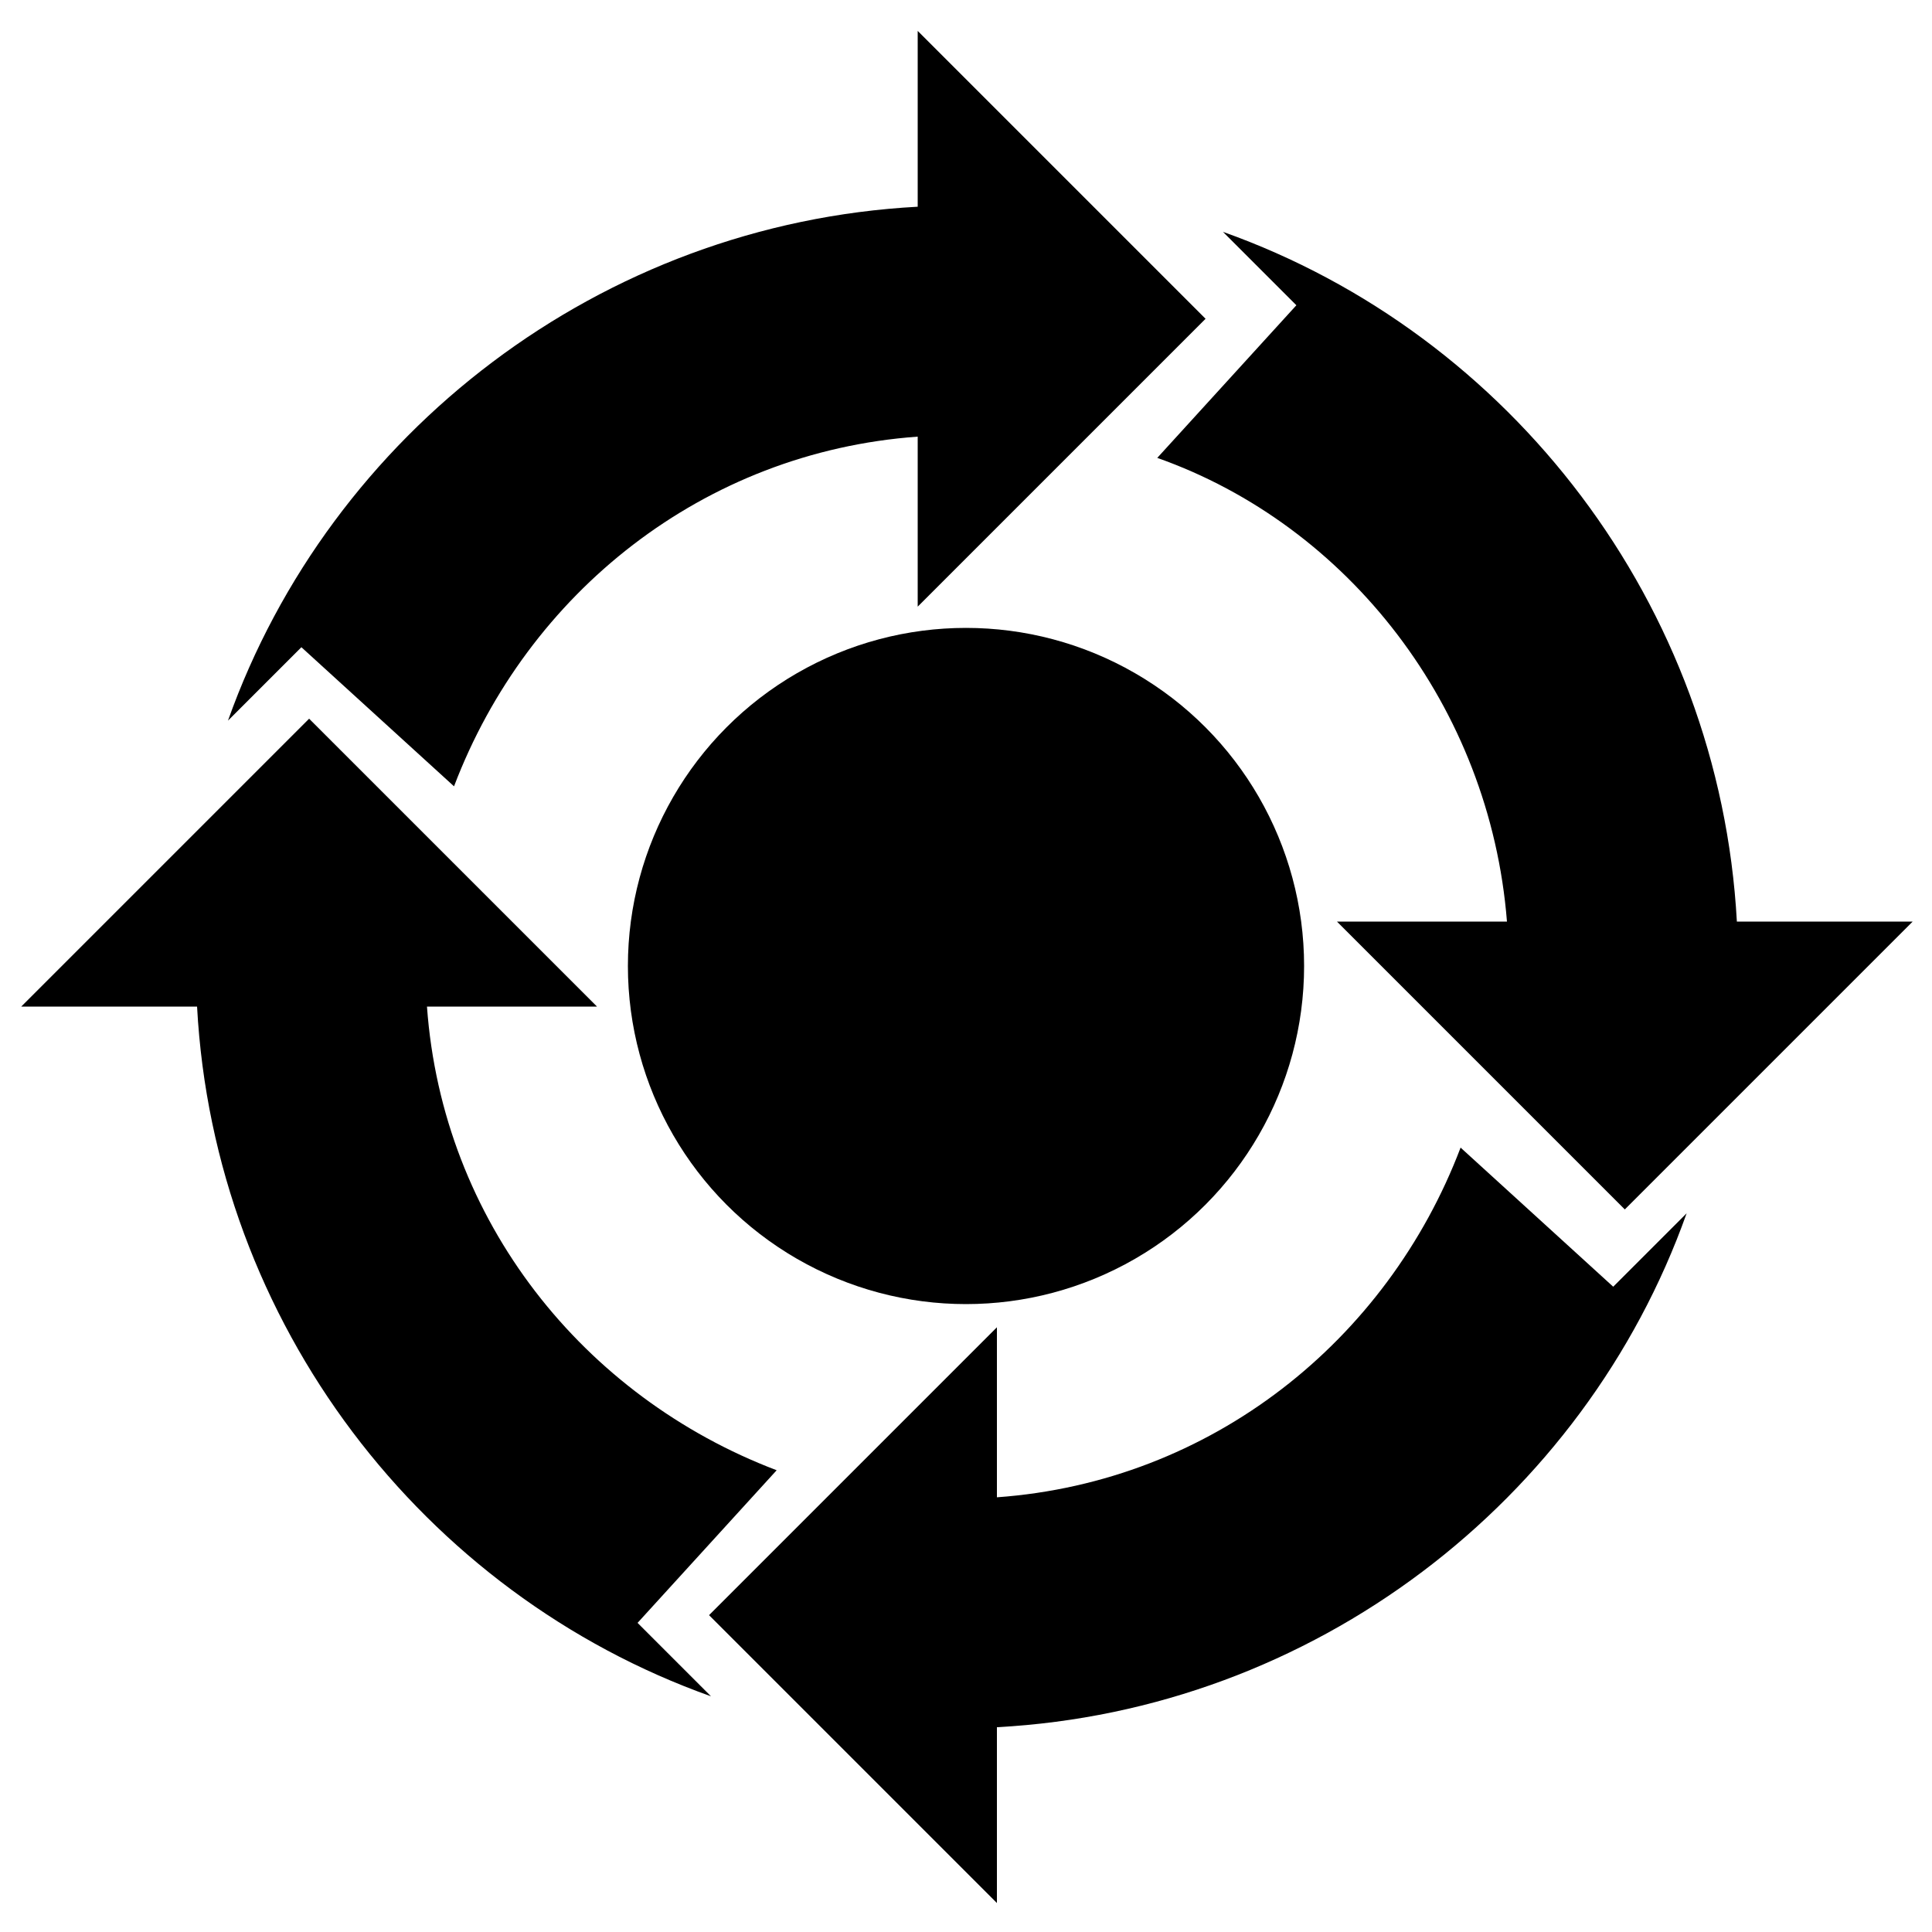
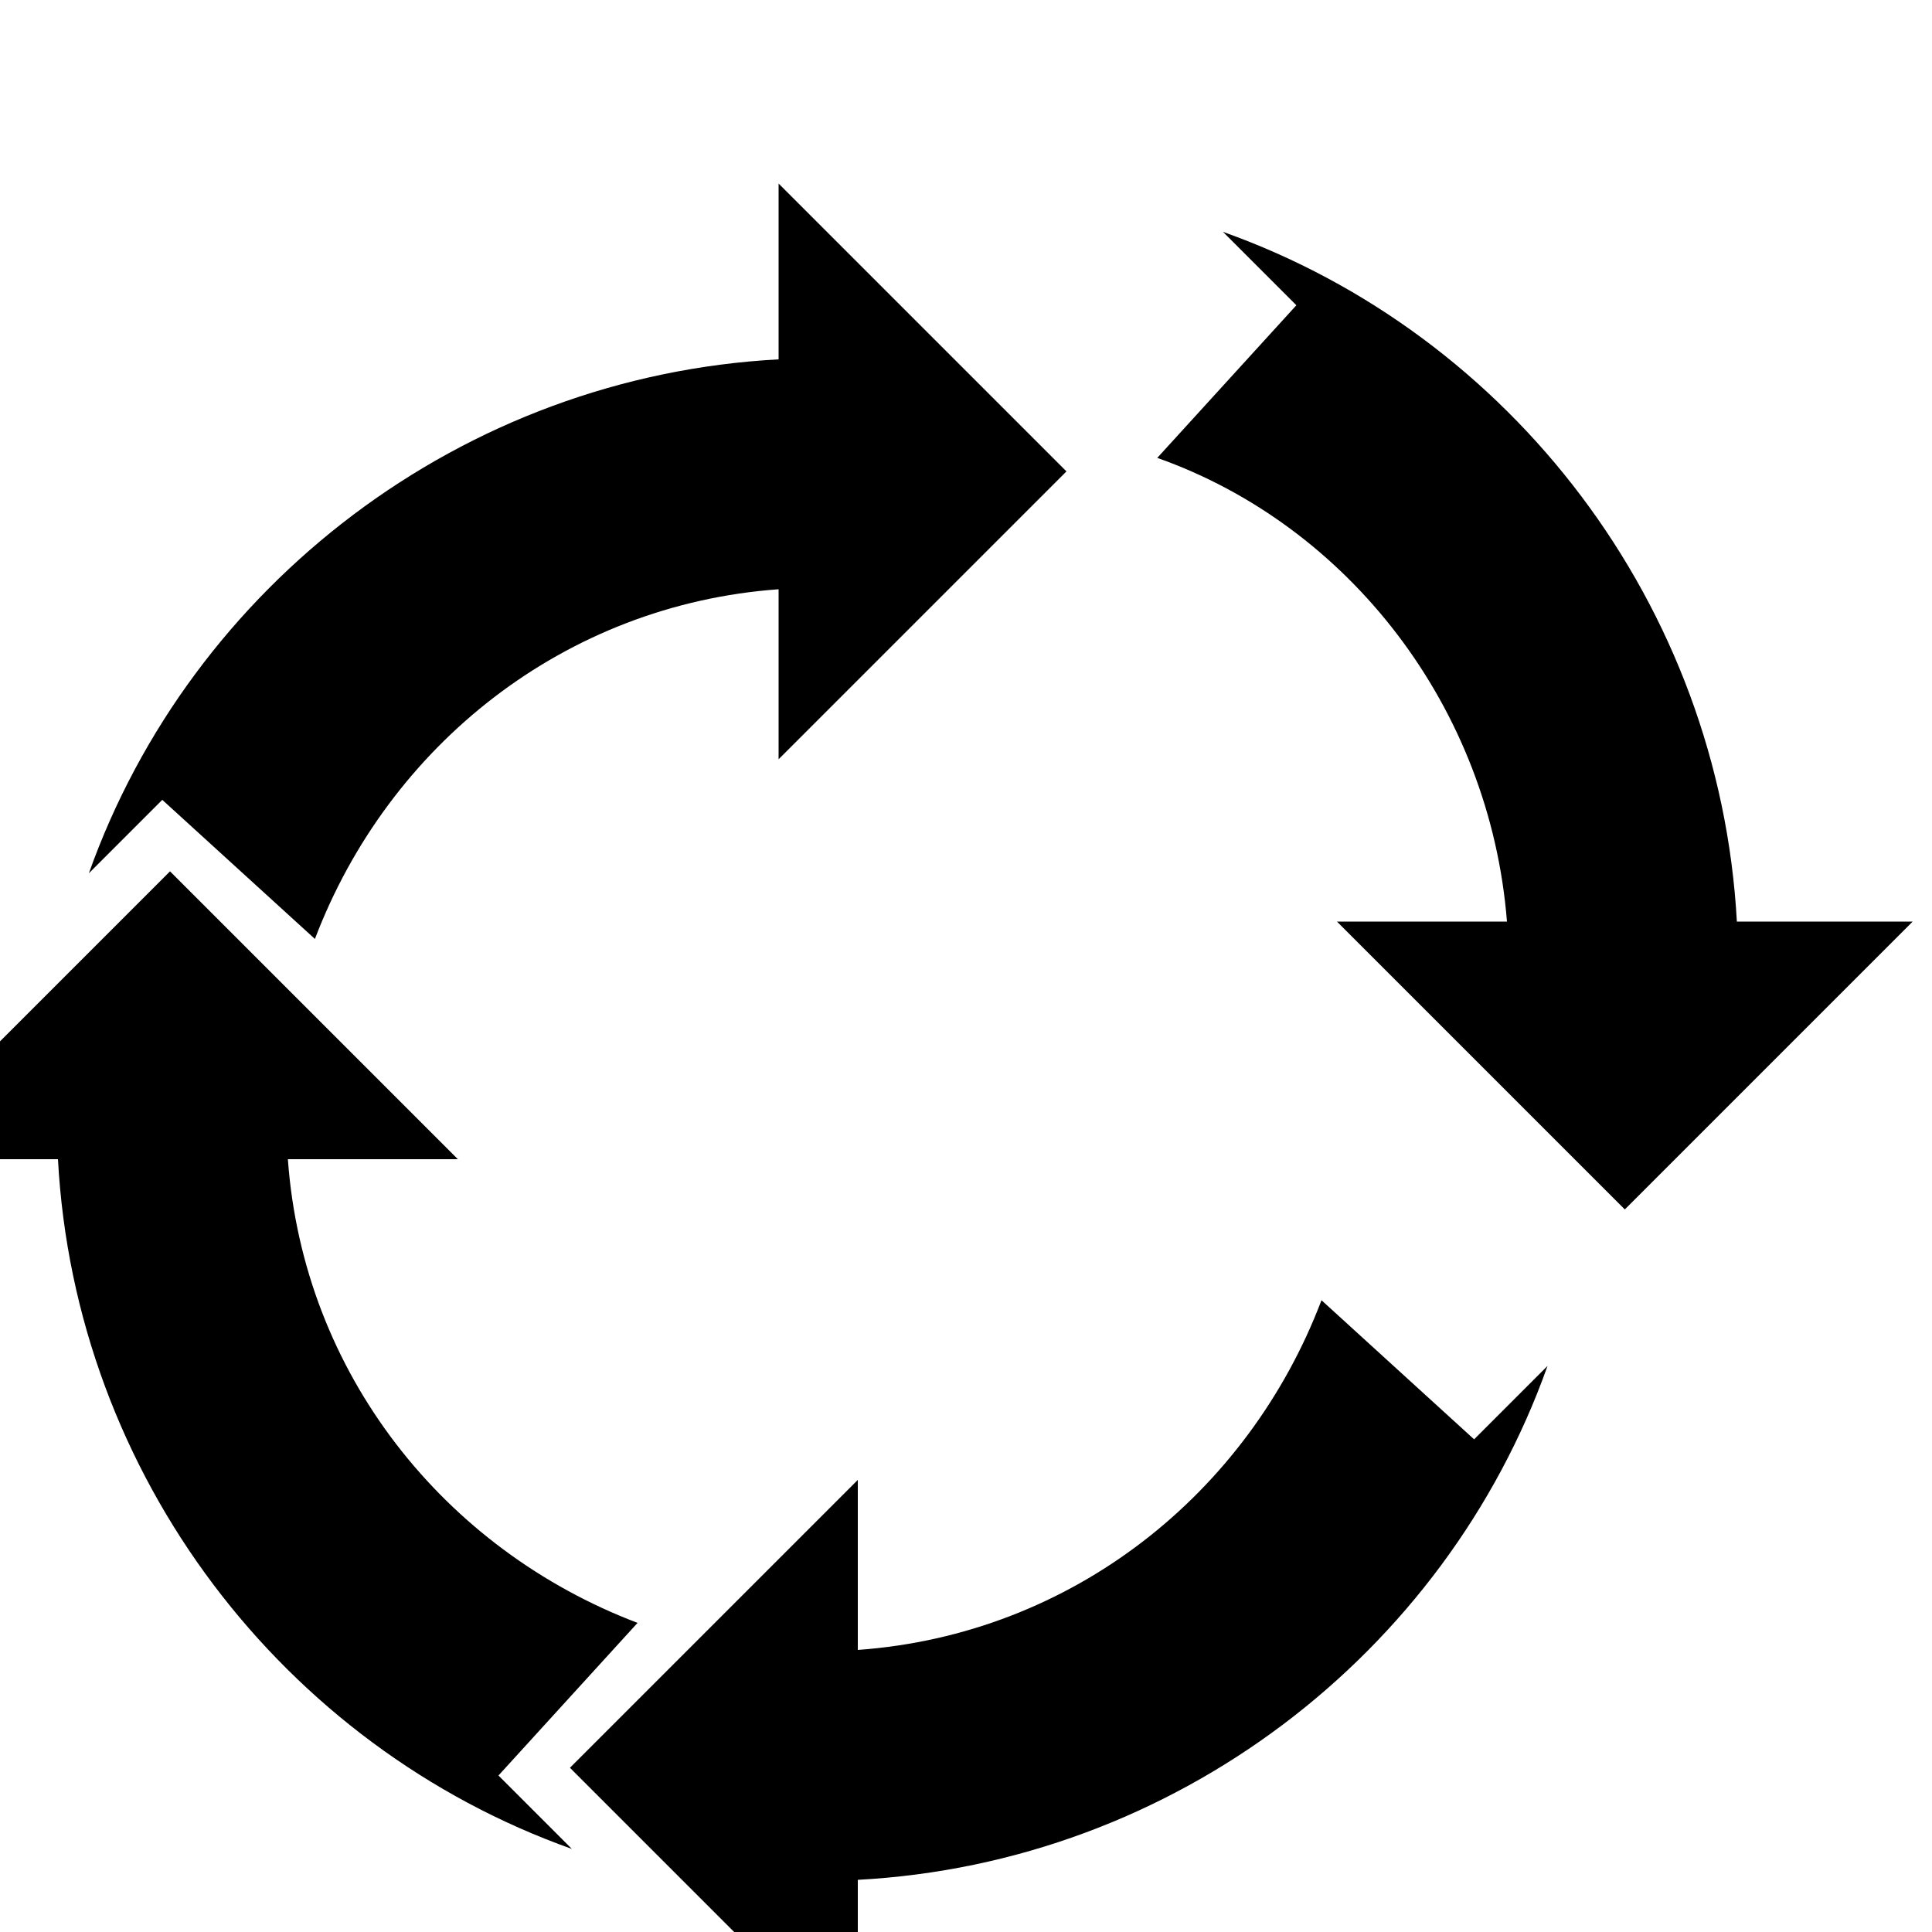
<svg xmlns="http://www.w3.org/2000/svg" width="1em" height="1em" viewBox="0 0 1000 1000">
-   <path d="m671 158-38-38c149 53 257 193 266 357h91l-149 149-149-149h88c-8.8-111-82-205-181-240zm85 436c-38 100-129 173-240 181v-88l-149 149 149 149v-91c164-8.8 304-117 357-266l-38 38zm-354 167c-100-38-173-129-181-240h88l-149-149-149 149h91c8.8 164 117 304 266 357l-38-38zm-167-354c38-100 129-173 240-181v88l149-149-149-149v91c-164 8.8-304 117-357 266l38-38z" />
-   <circle cx="500" cy="500" r="175" />
+   <path d="m671 158-38-38c149 53 257 193 266 357h91l-149 149-149-149h88c-8.8-111-82-205-181-240m85 436c-38 100-129 173-240 181v-88l-149 149 149 149v-91c164-8.8 304-117 357-266l-38 38zm-354 167c-100-38-173-129-181-240h88l-149-149-149 149h91c8.8 164 117 304 266 357l-38-38zm-167-354c38-100 129-173 240-181v88l149-149-149-149v91c-164 8.8-304 117-357 266l38-38z" />
</svg>